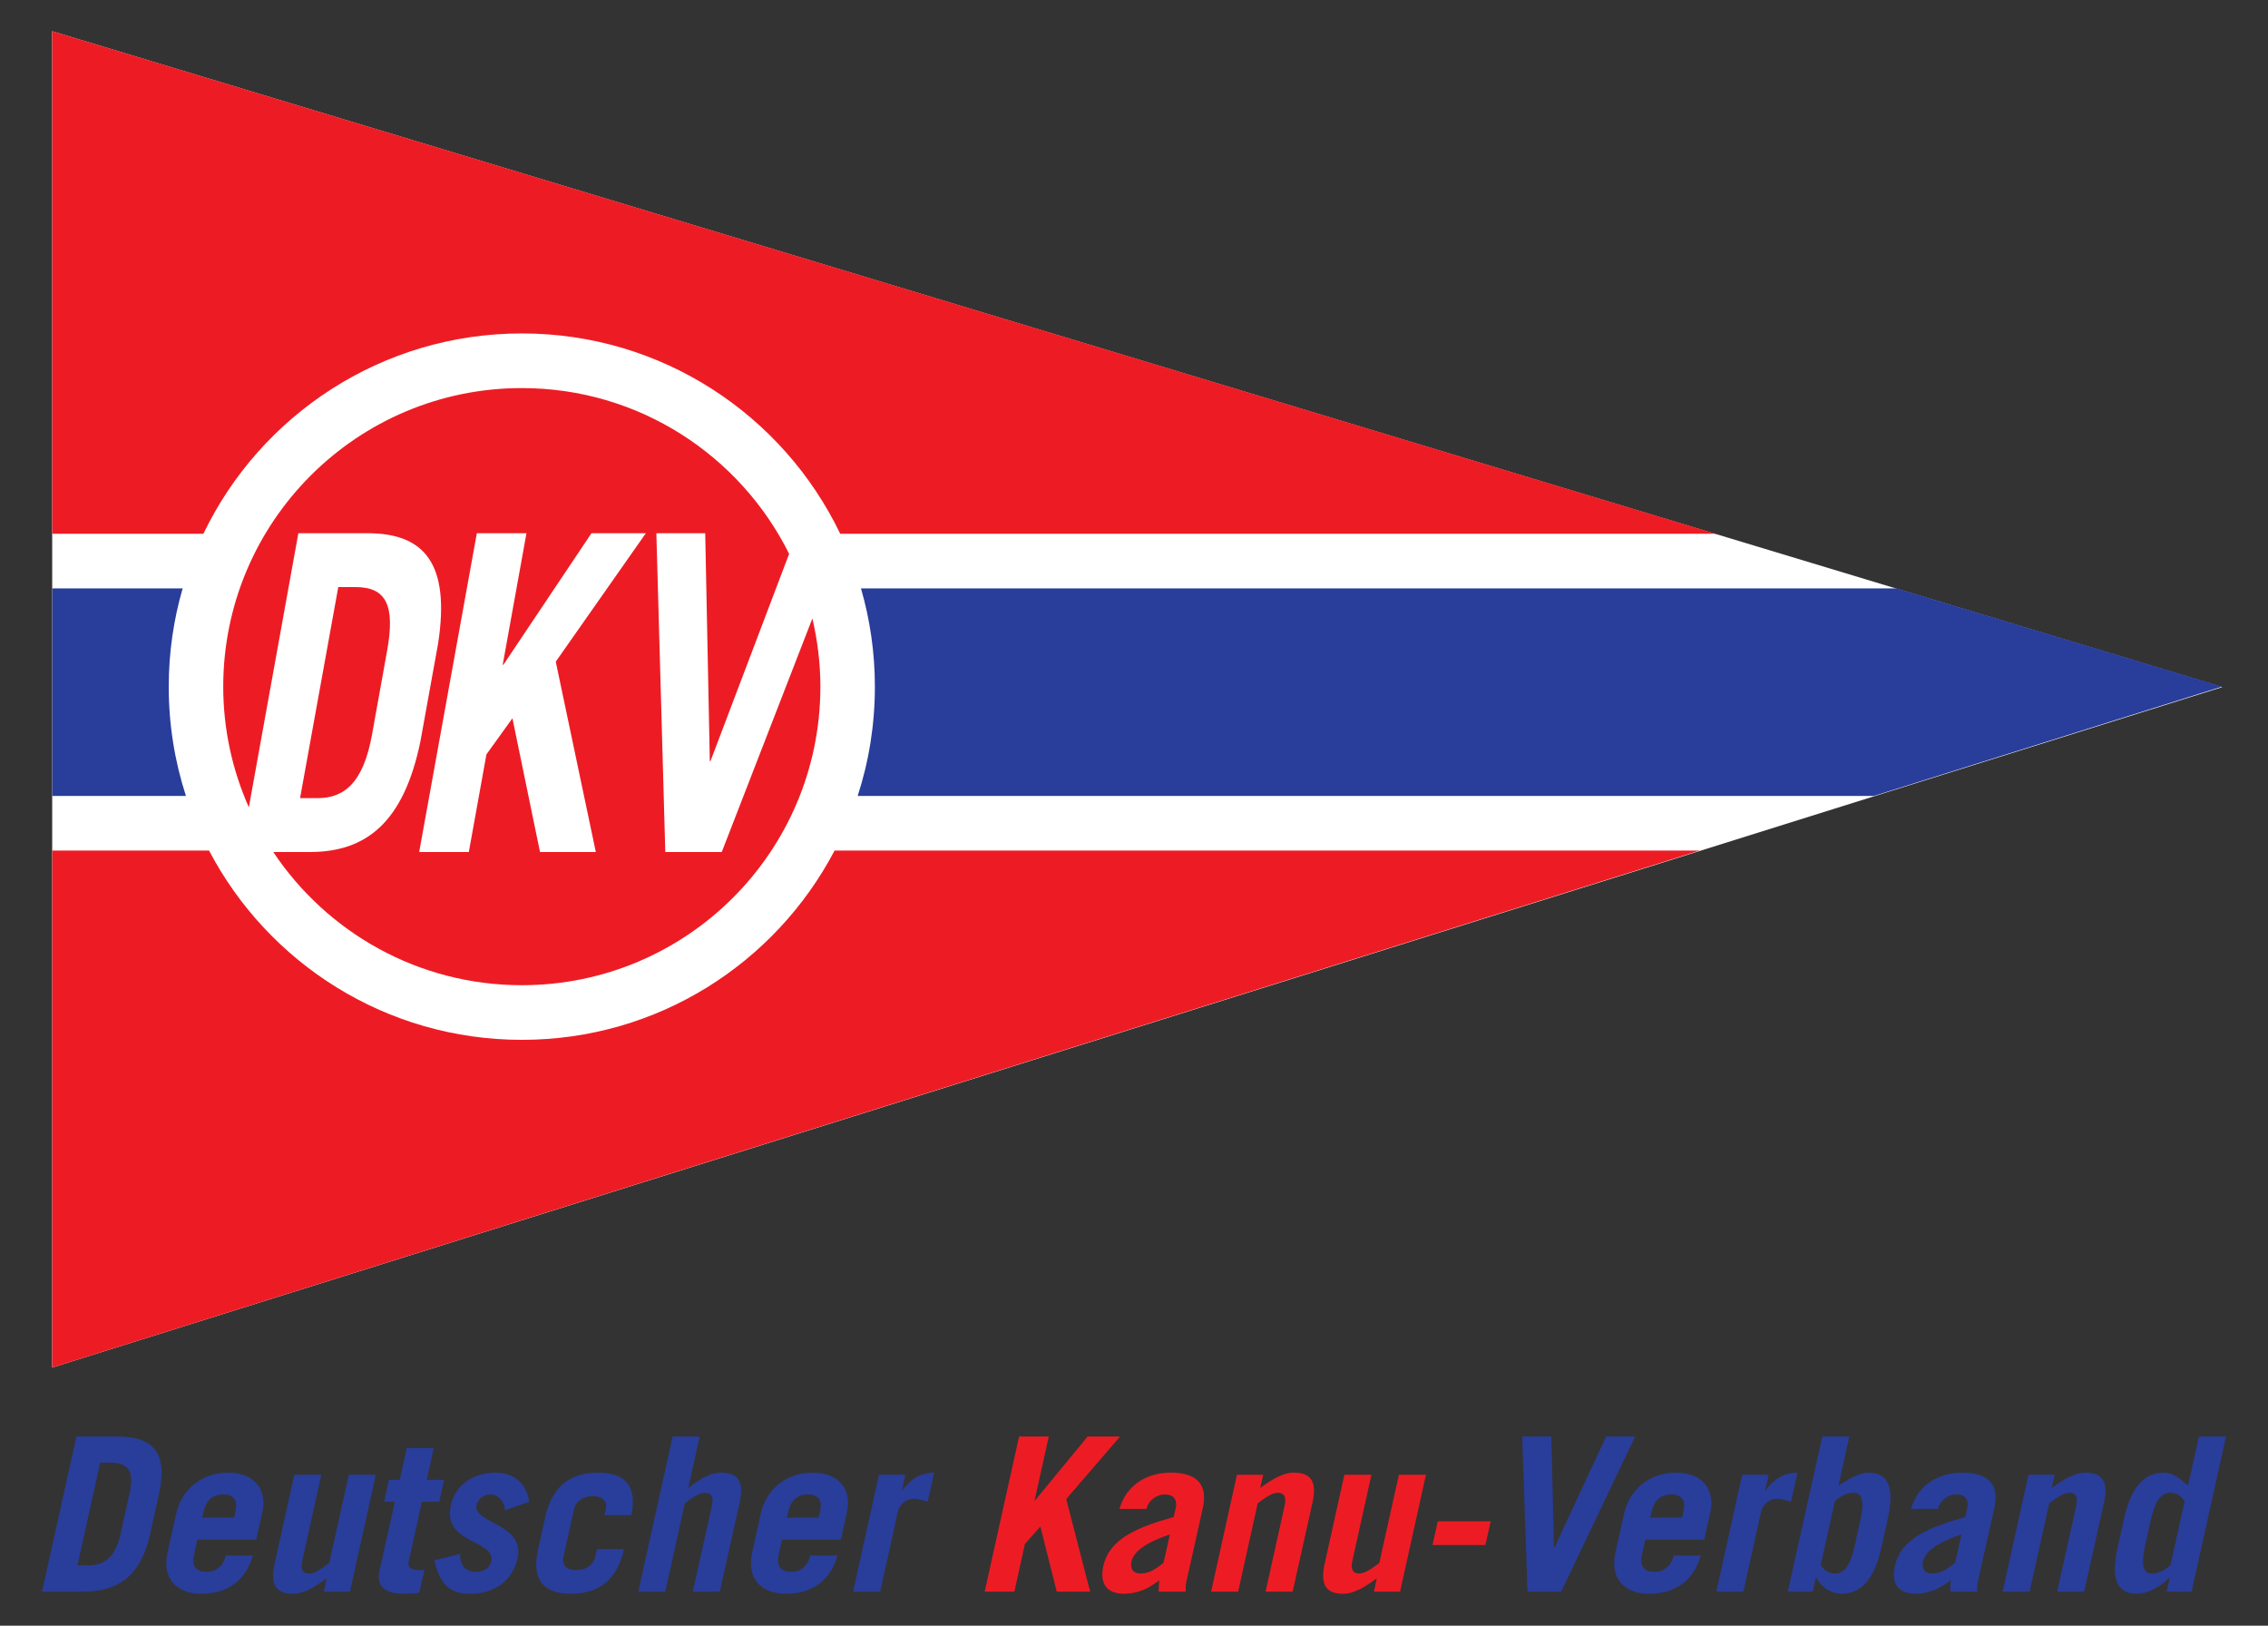
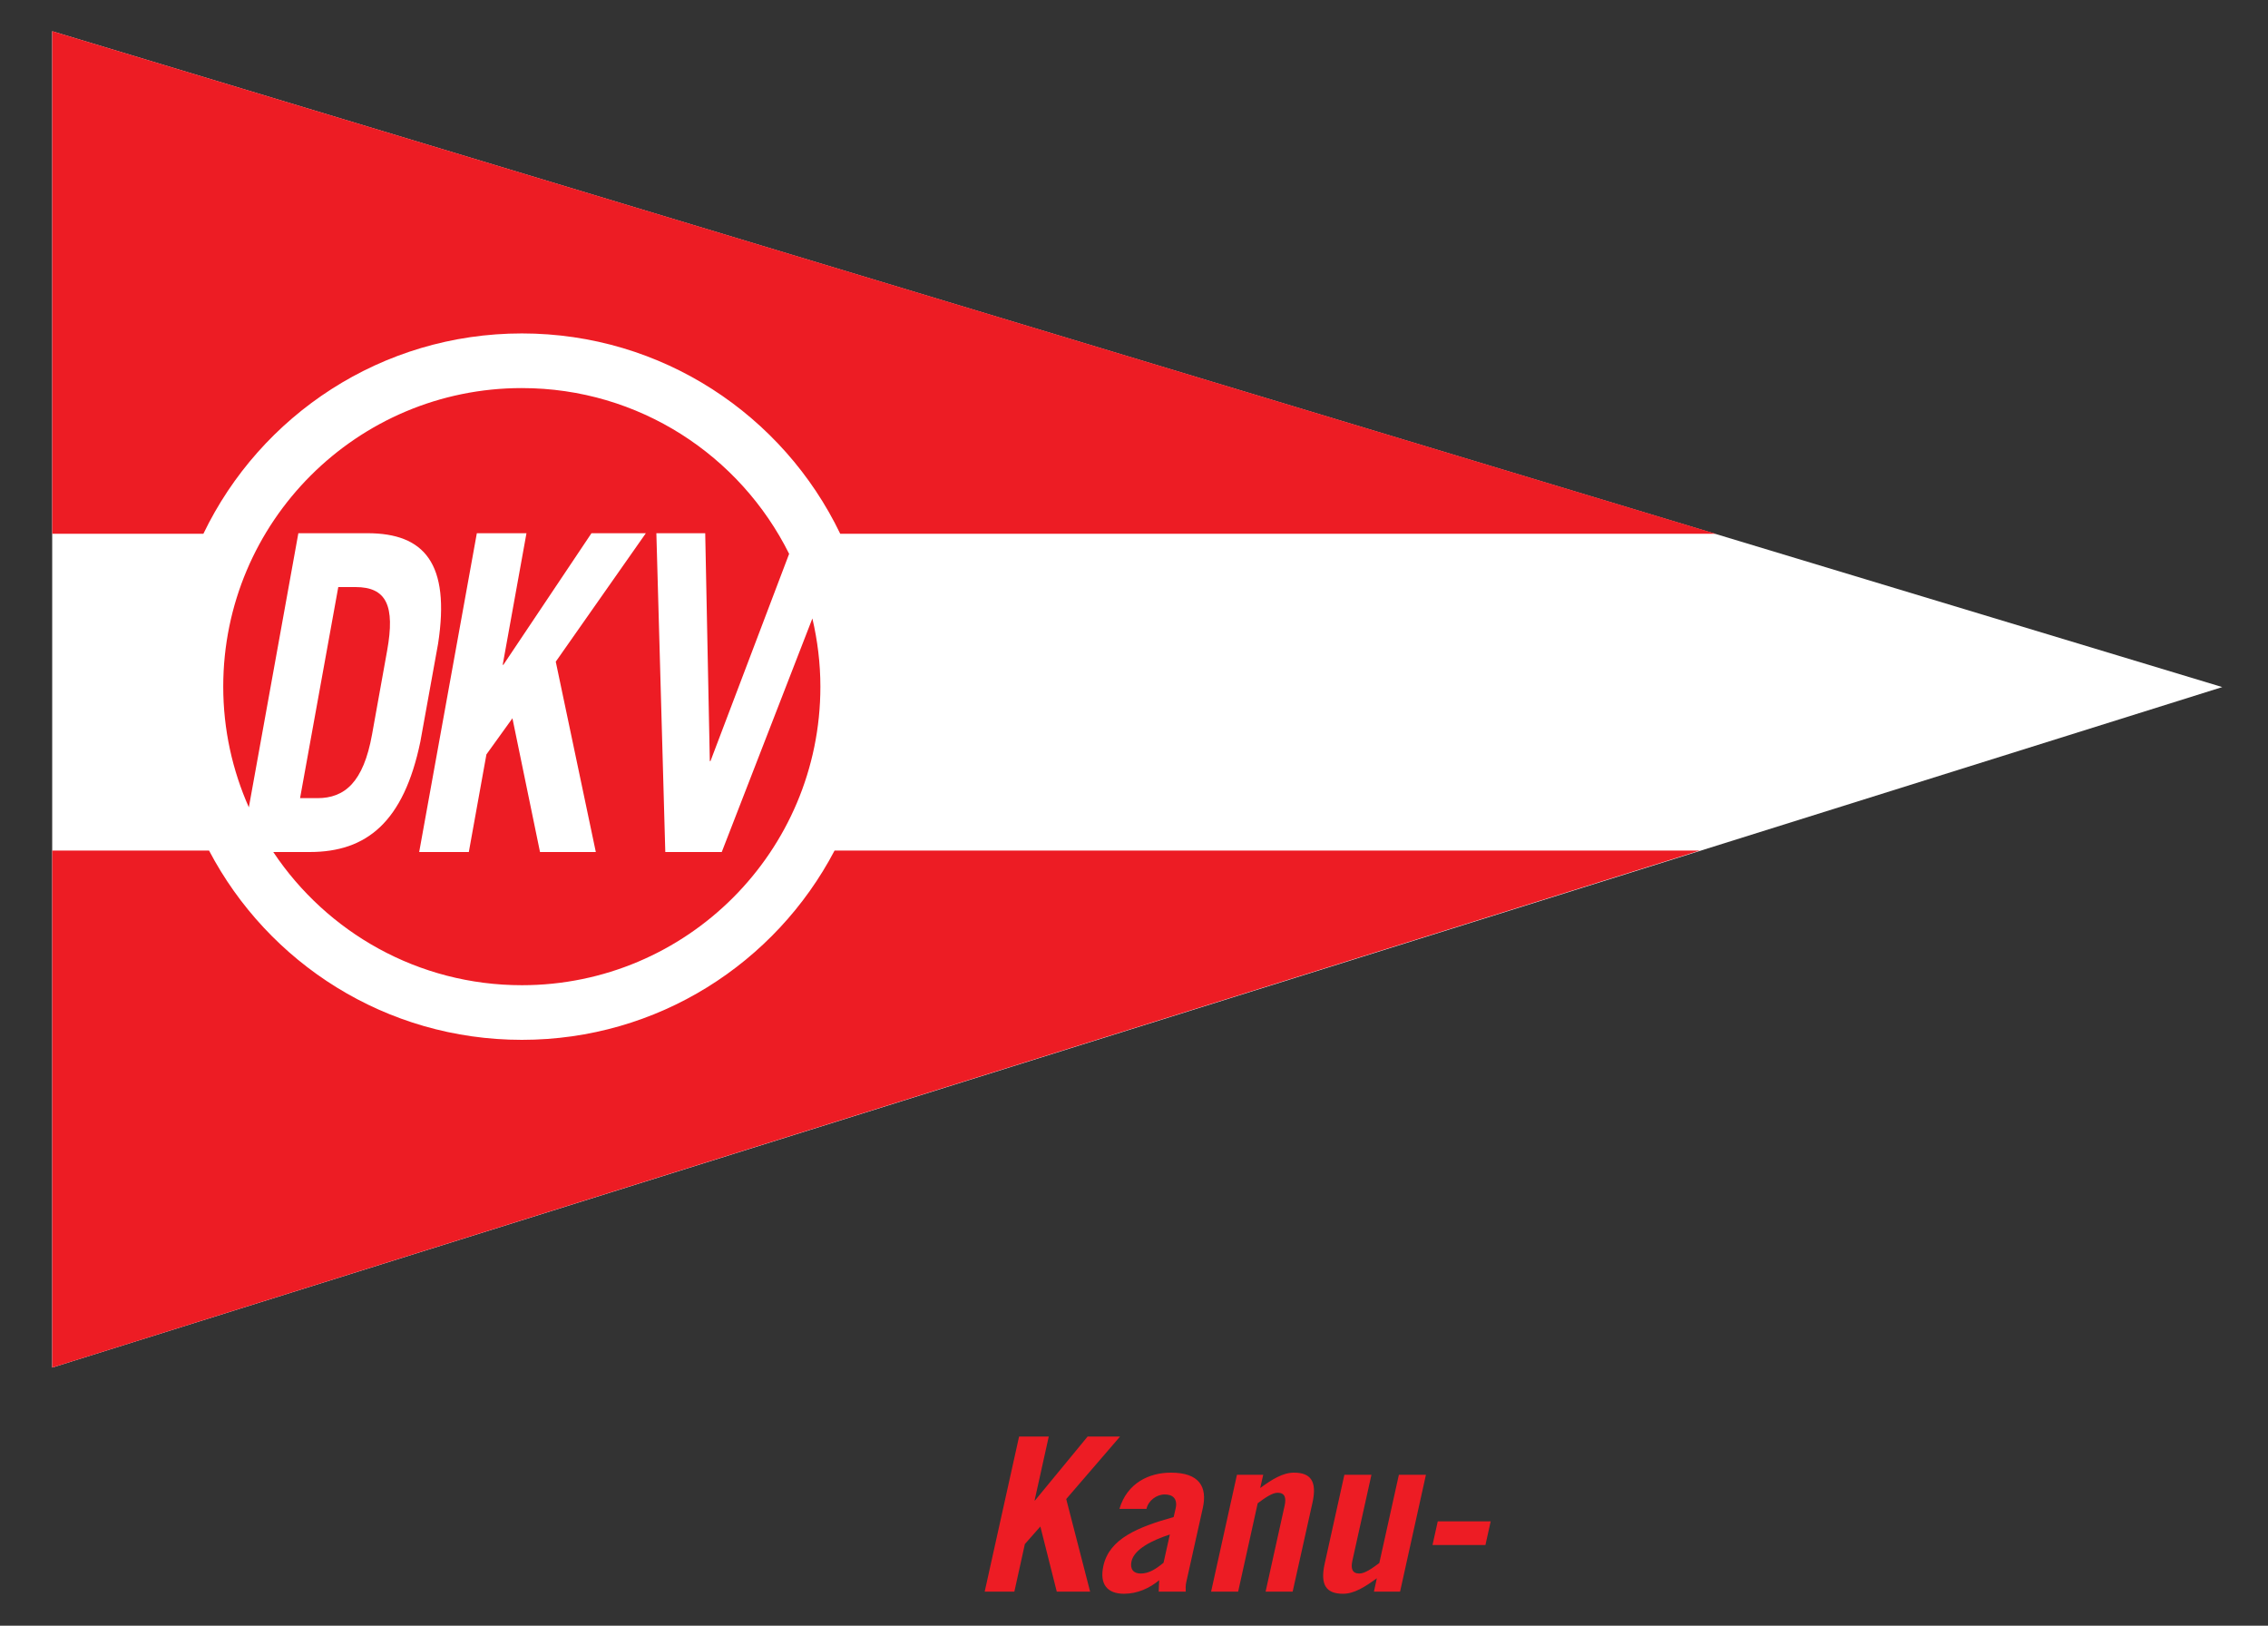
<svg xmlns="http://www.w3.org/2000/svg" width="100%" height="100%" viewBox="0 0 300 215" xml:space="preserve" style="fill-rule:evenodd;clip-rule:evenodd;stroke-linejoin:round;stroke-miterlimit:2;">
  <rect x="0" y="0" width="300" height="215" fill="#333333" stroke="none" />
  <g id="layer1">
    <path id="path58" d="M6.904,4.133l287.047,86.734l-287.047,89.994" style="fill:#fff;fill-rule:nonzero;" />
-     <path id="path60" d="M6.911,77.814l-0,27.447l17.684,0c-1.479,-4.55 -2.276,-9.409 -2.276,-14.453c0,-4.514 0.647,-8.865 1.842,-12.994l-17.25,0Zm106.974,0c1.195,4.129 1.841,8.48 1.841,12.994c-0,5.044 -0.796,9.903 -2.276,14.453l134.421,0l46.034,-14.453l-43.046,-12.994l-136.974,0Zm-103.778,112.168l-4.551,20.516l5.455,-0c4.488,-0 7.42,-1.935 8.737,-7.105l1.39,-6.306c0.977,-5.17 -1.088,-7.105 -5.576,-7.105l-5.455,-0Zm78.867,-0l-4.552,20.516l3.579,-0l2.588,-11.691c0.919,-0.682 1.903,-1.39 2.641,-1.39c0.966,-0 1.165,0.68 0.938,1.702l-2.536,11.379l3.578,-0l2.623,-11.761c0.637,-2.869 -0.262,-3.978 -2.449,-3.978c-1.477,0 -2.898,0.897 -4.343,2.033l1.511,-6.81l-3.578,-0Zm112.376,-0l0.695,20.516l4.464,-0l9.781,-20.516l-3.839,-0l-6.828,14.662l-0.069,-0l-0.347,-14.662l-3.857,-0Zm39.694,-0l-4.569,20.516l3.301,-0l0.417,-1.876l0.052,-0c0.41,0.965 1.745,2.154 3.335,2.154c2.784,-0 4.399,-2.155 5.281,-6.132l0.834,-3.753c0.883,-3.976 0.23,-6.132 -2.554,-6.132c-0.965,0 -1.978,0.452 -3.96,1.703l1.442,-6.48l-3.579,-0Zm49.821,-0l-1.441,6.48c-1.428,-1.251 -2.231,-1.703 -3.197,-1.703c-2.784,0 -4.398,2.156 -5.281,6.132l-0.834,3.753c-0.882,3.977 -0.229,6.132 2.554,6.132c1.592,-0 3.451,-1.189 4.291,-2.154l0.052,-0l-0.417,1.876l3.301,-0l4.551,-20.516l-3.579,-0Zm-237.068,1.529l-0.921,4.204l-1.425,-0l-0.642,2.901l1.424,-0l-2.032,9.085c-0.492,2.215 0.866,3.075 3.196,3.075c0.682,-0 1.36,-0.026 2.067,-0.139l0.678,-3.023c-0.234,0.03 -0.474,0.035 -0.73,0.035c-0.966,0 -1.525,-0.363 -1.355,-1.129l1.755,-7.904l2.293,-0l0.642,-2.901l-2.293,-0l0.921,-4.204l-3.578,-0l-0,-0Zm-40.546,1.928l1.373,-0c2.443,-0 3.144,1.203 2.501,4.1l-1.198,5.402c-0.681,3.069 -2.167,4.082 -4.326,4.082l-1.355,0l3.005,-13.584Zm16.938,1.32c-3.409,0 -6.146,2.091 -6.897,5.472l-1.129,5.055c-0.75,3.38 1.056,5.49 4.465,5.49c3.607,-0 5.933,-1.873 6.809,-5.055l-3.578,-0c-0.265,1.192 -1.083,2.154 -2.589,2.154c-1.193,-0 -1.956,-0.673 -1.615,-2.207l0.451,-2.049l7.783,-0l0.816,-3.614c0.7,-3.153 -1.193,-5.246 -4.516,-5.246Zm35.281,0c-2.528,0 -5.187,1.382 -5.837,4.308c-1.153,5.199 5.989,4.498 5.333,7.453c-0.188,0.852 -0.953,1.355 -2.032,1.355c-1.421,-0 -2.093,-0.931 -2.085,-2.38l-3.404,0.868c0.875,3.863 2.687,4.413 4.846,4.413c2.983,-0 5.486,-1.624 6.167,-4.691c1.021,-4.601 -5.949,-4.648 -5.42,-7.035c0.177,-0.796 0.931,-1.407 1.755,-1.407c1.079,-0 1.847,0.681 2.015,2.102l3.196,-1.129c-0.364,-2.33 -1.864,-3.857 -4.534,-3.857Zm13.637,0c-3.579,0 -6.075,1.746 -6.984,5.837l-0.955,4.325c-0.908,4.091 0.799,5.855 4.378,5.855c3.579,-0 6.075,-1.764 6.983,-5.855l0.017,-0.052l-3.578,0l-0.226,0.956c-0.265,1.193 -1.252,1.824 -2.502,1.824c-1.25,-0 -1.967,-0.631 -1.702,-1.824l1.372,-6.133c0.265,-1.193 1.252,-1.824 2.502,-1.824c1.25,0 1.967,0.631 1.702,1.824l-0.156,0.678l3.561,0c0.813,-3.92 -0.918,-5.611 -4.412,-5.611Zm28.402,0c-3.408,0 -6.146,2.091 -6.896,5.472l-1.112,5.055c-0.75,3.38 1.056,5.49 4.464,5.49c3.608,-0 5.933,-1.873 6.81,-5.055l-3.596,-0c-0.265,1.192 -1.066,2.154 -2.571,2.154c-1.193,-0 -1.956,-0.673 -1.615,-2.207l0.451,-2.049l7.783,-0l0.799,-3.614c0.7,-3.153 -1.193,-5.246 -4.517,-5.246Zm16.069,0c-1.791,0 -3.057,0.795 -4.221,2.328l-0.053,-0l0.452,-2.05l-3.492,0l-3.422,15.461l3.579,-0l2.345,-10.58c0.183,-0.823 0.971,-1.702 2.137,-1.702c0.625,0 1.248,0.229 1.806,0.4l0.869,-3.857l-0,0Zm98.131,0c-3.409,0 -6.145,2.091 -6.896,5.472l-1.129,5.055c-0.75,3.38 1.055,5.49 4.464,5.49c3.608,-0 5.932,-1.873 6.81,-5.055l-3.579,-0c-0.265,1.192 -1.082,2.154 -2.588,2.154c-1.193,-0 -1.956,-0.673 -1.615,-2.207l0.469,-2.049l7.782,-0l0.799,-3.614c0.7,-3.153 -1.193,-5.246 -4.517,-5.246Zm16.052,0c-1.79,0 -3.057,0.795 -4.222,2.328l-0.052,-0l0.469,-2.05l-3.509,0l-3.422,15.461l3.579,-0l2.345,-10.58c0.183,-0.823 0.972,-1.702 2.136,-1.702c0.626,0 1.266,0.229 1.824,0.4l0.852,-3.857l-0,0Zm21.818,0c-2.869,0 -5.791,1.356 -6.809,4.795l3.578,-0c0.246,-1.109 1.336,-1.911 2.415,-1.911c1.024,-0 1.738,0.524 1.442,1.859l-0.261,1.129c-4.757,1.334 -8.5,2.865 -9.294,6.445c-0.554,2.5 0.568,3.7 2.728,3.7c1.79,-0 3.37,-0.739 4.655,-1.79c-0.022,0.626 -0.069,1.114 -0.069,1.512l3.578,-0c-0.025,-0.398 -0.025,-0.824 0.07,-1.251l2.189,-9.815c0.61,-2.756 -0.415,-4.673 -4.222,-4.673Zm16.277,0c-1.476,0 -2.905,0.897 -4.464,2.033l0.4,-1.755l-3.475,0l-3.422,15.461l3.579,-0l2.588,-11.691c0.918,-0.682 1.902,-1.39 2.64,-1.39c0.966,-0 1.166,0.68 0.938,1.702l-2.536,11.379l3.579,-0l2.623,-11.761c0.636,-2.869 -0.262,-3.978 -2.45,-3.978Zm-236.929,0.278l-2.606,11.761c-0.637,2.869 0.245,3.978 2.432,3.978c1.477,-0 2.906,-0.913 4.464,-2.05l-0.382,1.772l3.457,-0l3.422,-15.461l-3.578,0l-2.589,11.674c-0.918,0.682 -1.902,1.389 -2.64,1.389c-0.966,0 -1.148,-0.679 -0.921,-1.702l2.519,-11.361l-3.578,0Zm206.199,2.38c0.971,-0 1.619,0.632 0.938,3.7l-0.729,3.301c-0.681,3.066 -1.623,3.682 -2.589,3.682c-0.794,0 -1.371,-0.345 -1.911,-1.111l1.877,-8.46c0.88,-0.767 1.619,-1.112 2.414,-1.112Zm41.935,-0c0.795,-0 1.371,0.345 1.911,1.112l-1.876,8.46c-0.881,0.766 -1.619,1.111 -2.415,1.111c-0.969,0 -1.619,-0.616 -0.938,-3.682l0.73,-3.301c0.681,-3.068 1.622,-3.7 2.588,-3.7Zm-257.515,0.226c1.449,-0 1.901,0.859 1.598,2.223l-0.191,0.852l-4.204,-0l0.191,-0.852c0.303,-1.364 1.158,-2.223 2.606,-2.223Zm77.338,-0c1.448,-0 1.902,0.859 1.598,2.223l-0.191,0.852l-4.204,-0l0.191,-0.852c0.304,-1.364 1.156,-2.223 2.606,-2.223Zm114.183,-0c1.448,-0 1.918,0.859 1.615,2.223l-0.191,0.852l-4.204,-0l0.191,-0.852c0.303,-1.364 1.139,-2.223 2.589,-2.223Zm38.373,5.298l-0.833,3.735c-1.041,0.852 -1.927,1.424 -3.006,1.424c-0.967,0 -1.461,-0.592 -1.233,-1.615c0.36,-1.619 2.777,-2.805 5.072,-3.544Z" style="fill:#293d9b;fill-rule:nonzero;" />
    <path id="path78" d="M6.911,4.124l-0,66.464l19.994,-0c7.539,-15.67 23.575,-26.492 42.126,-26.492c18.552,0 34.571,10.822 42.109,26.492l115.798,-0l-220.027,-66.464Zm62.12,47.199c-21.807,-0 -39.502,17.677 -39.502,39.485c-0,5.685 1.224,11.08 3.387,15.964l6.549,-36.254l9.137,0c7.519,0 10.981,3.981 9.346,14.61l-2.345,12.959c-2.206,10.629 -7.109,14.592 -14.627,14.592l-4.829,-0c7.078,10.616 19.168,17.615 32.884,17.615c21.808,-0 39.486,-17.678 39.486,-39.486c-0,-3.104 -0.383,-6.118 -1.06,-9.016l-11.986,30.887l-7.47,-0l-1.181,-42.161l6.462,0l0.608,30.14l0.087,-0l10.405,-27.413c-6.467,-12.987 -19.857,-21.922 -35.351,-21.922Zm-5.958,19.195l6.566,0l-3.144,17.406l0.087,0l11.656,-17.406l7.192,0l-11.917,16.989l5.299,25.172l-7.383,-0l-3.648,-17.684l-3.44,4.777l-2.328,12.907l-6.566,-0l7.626,-42.161Zm-18.327,7.122l-5.055,27.916l2.293,0c3.616,0 6.087,-2.1 7.226,-8.407l1.998,-11.101c1.076,-5.957 -0.094,-8.408 -4.186,-8.408l-2.276,0Zm-37.835,34.848l-0,68.374l217.925,-68.374l-114.443,-0c-7.811,14.883 -23.388,25.032 -41.362,25.032c-17.973,0 -33.568,-10.149 -41.379,-25.032l-20.741,-0Zm127.889,77.494l-4.551,20.516l3.925,-0l1.39,-6.289l2.05,-2.328l2.171,8.617l4.413,-0l-3.162,-12.247l7.123,-8.269l-4.291,-0l-6.966,8.46l-0.052,-0l1.876,-8.46l-3.926,-0l-0,-0Zm20.081,4.777c-2.869,0 -5.79,1.356 -6.809,4.795l3.578,-0c0.247,-1.109 1.335,-1.911 2.415,-1.911c1.023,-0 1.738,0.524 1.442,1.859l-0.261,1.129c-4.757,1.334 -8.499,2.865 -9.294,6.445c-0.554,2.5 0.569,3.7 2.728,3.7c1.79,-0 3.371,-0.739 4.655,-1.79c-0.025,0.626 -0.066,1.114 -0.069,1.512l3.578,-0c-0.025,-0.398 -0.025,-0.824 0.07,-1.251l2.189,-9.815c0.611,-2.756 -0.414,-4.673 -4.222,-4.673Zm16.277,0c-1.476,0 -2.906,0.897 -4.464,2.033l0.399,-1.755l-3.474,0l-3.422,15.461l3.579,-0l2.588,-11.691c0.918,-0.682 1.902,-1.39 2.64,-1.39c0.966,-0 1.147,0.68 0.921,1.702l-2.519,11.379l3.579,-0l2.623,-11.761c0.636,-2.869 -0.262,-3.978 -2.45,-3.978Zm6.671,0.278l-2.606,11.761c-0.637,2.869 0.245,3.978 2.432,3.978c1.478,-0 2.907,-0.913 4.465,-2.05l-0.382,1.772l3.457,-0l3.422,-15.461l-3.579,0l-2.588,11.674c-0.918,0.682 -1.901,1.389 -2.641,1.389c-0.964,0 -1.148,-0.679 -0.92,-1.702l2.519,-11.361l-3.579,0Zm12.351,6.167l-0.695,3.127l7.001,-0l0.695,-3.127l-7.001,-0Zm-35.438,1.737l-0.834,3.735c-1.041,0.852 -1.943,1.424 -3.022,1.424c-0.966,0 -1.442,-0.592 -1.216,-1.615c0.359,-1.619 2.778,-2.805 5.072,-3.544Z" style="fill:#ed1c24;fill-rule:nonzero;" />
  </g>
  <g id="Deutscher_Kanu-Verband_Logo.svg" />
</svg>